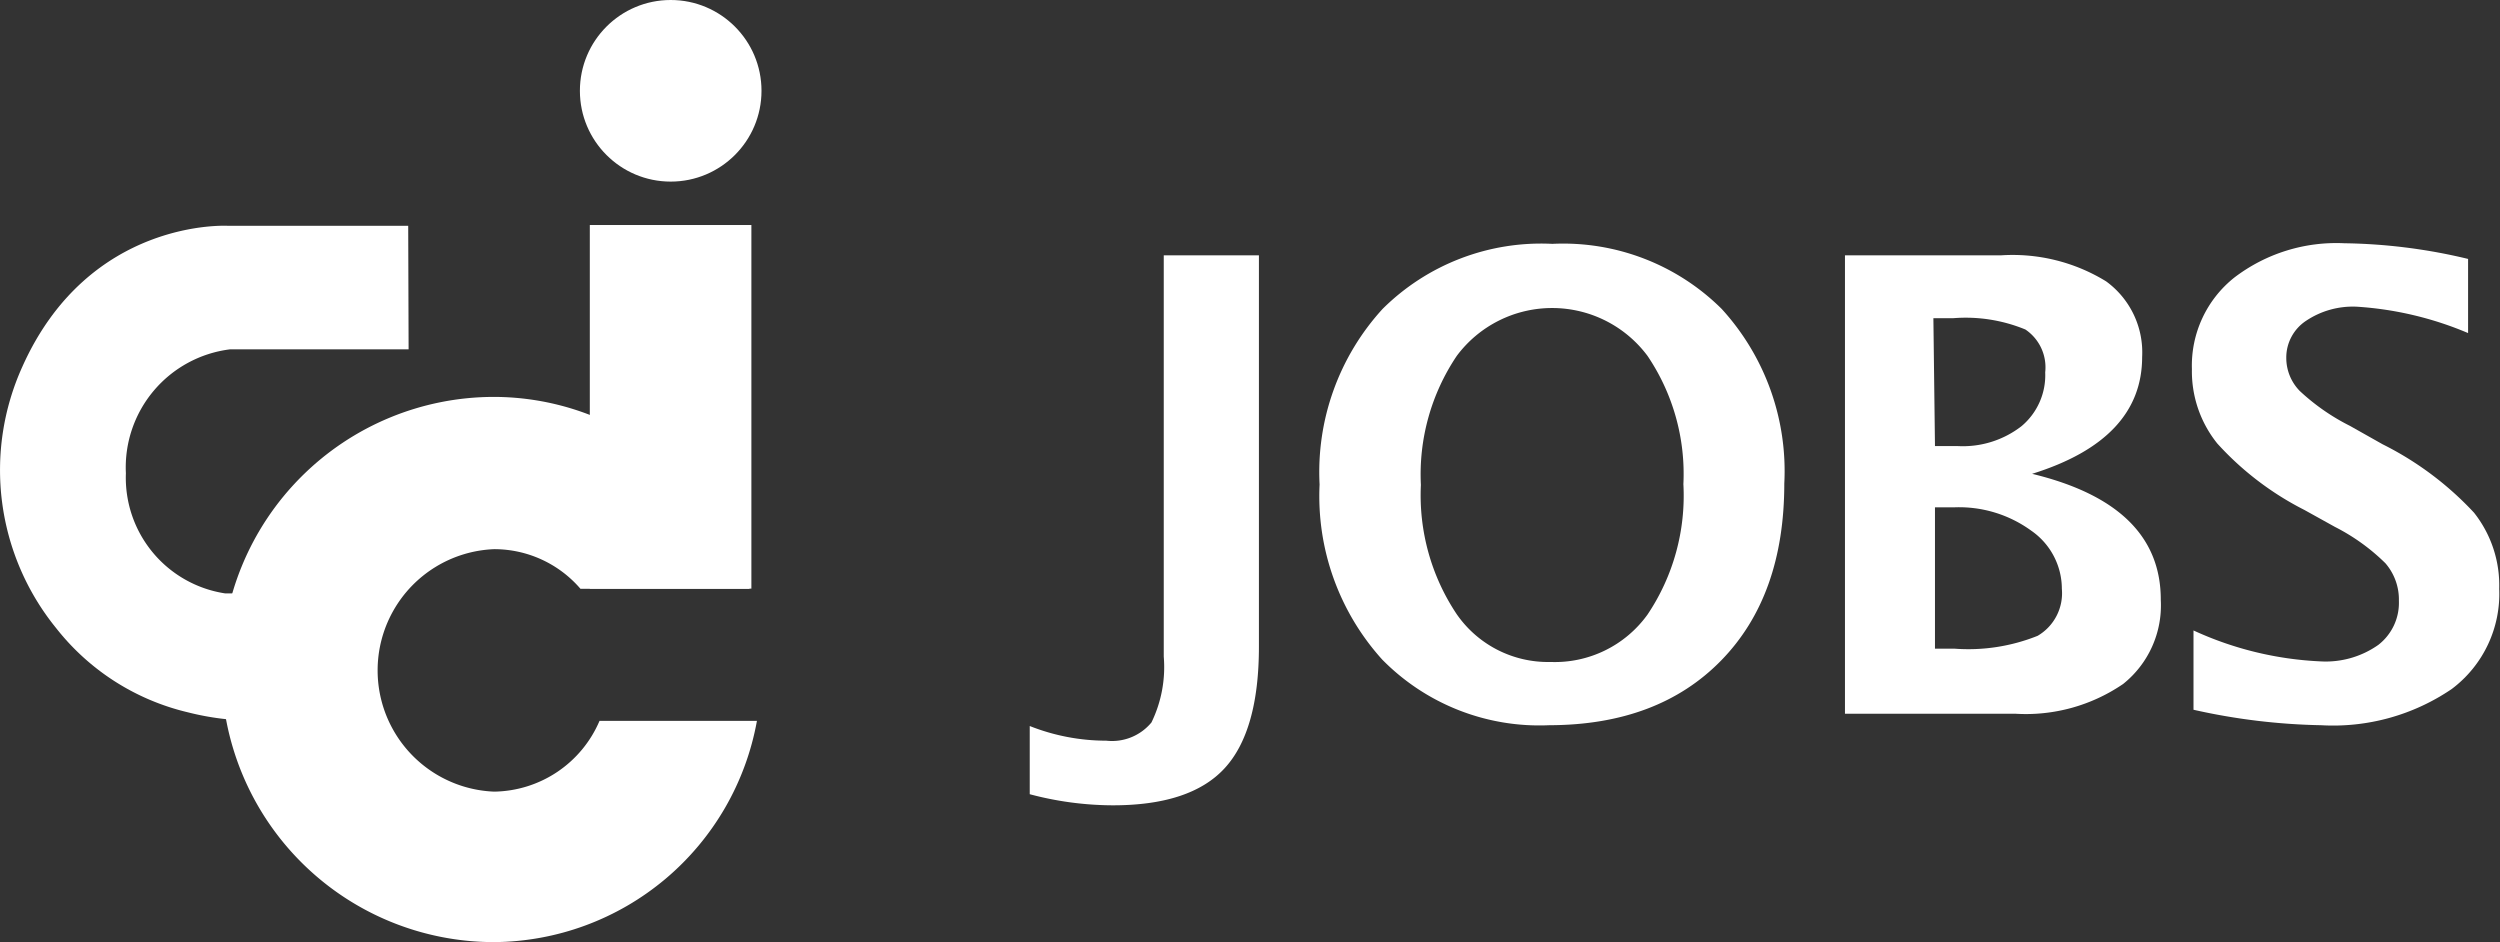
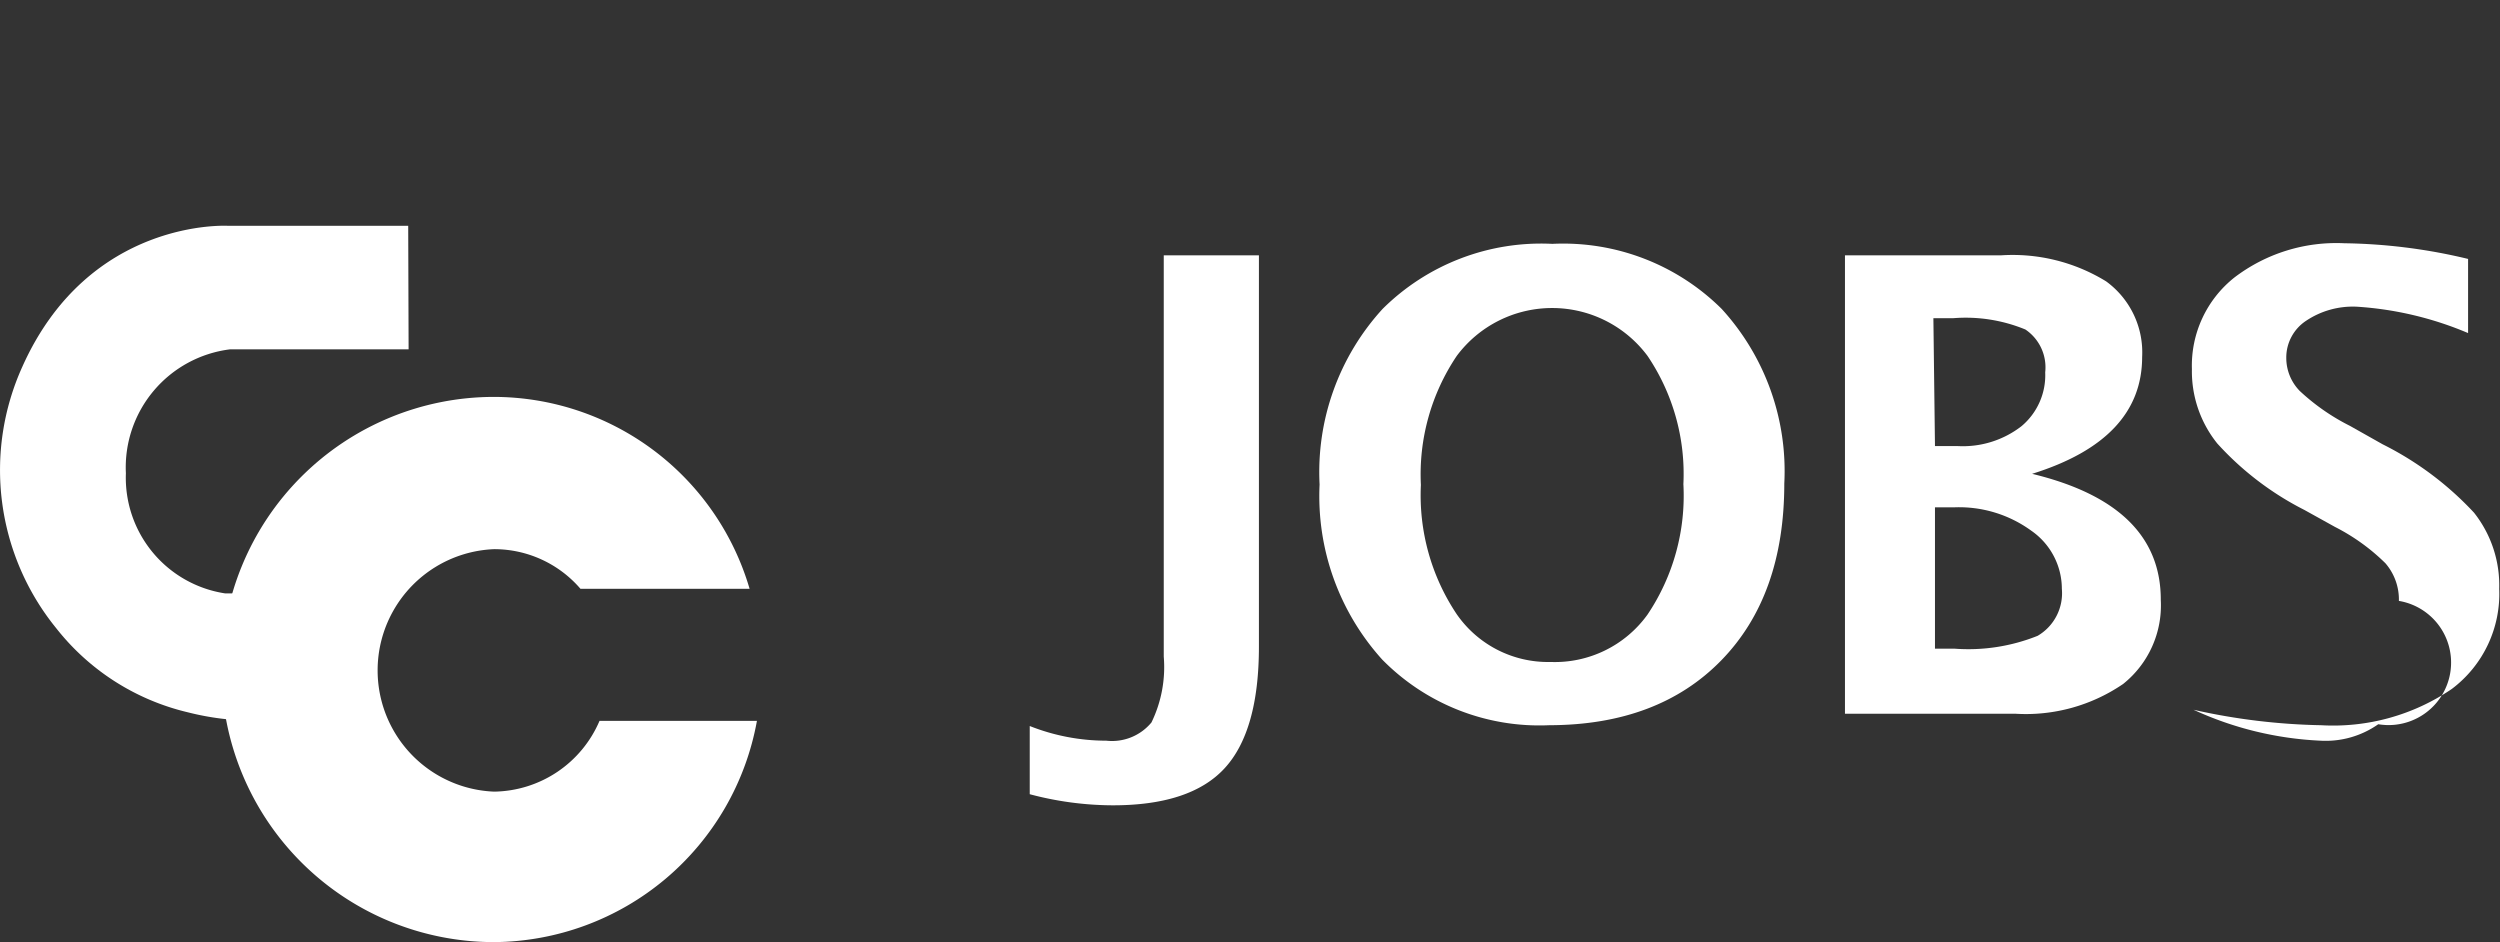
<svg xmlns="http://www.w3.org/2000/svg" id="Layer_1" data-name="Layer 1" viewBox="0 0 126.1 47.52">
  <rect x="0" y="0" width="126.1" height="47.52" fill="#333333" stroke="none" />
  <defs>
    <style>.cls-1{isolation:isolate;}.cls-2{fill:#fff;}</style>
  </defs>
  <title>cci_jobs_logo_white</title>
  <g id="online_learning_logo" data-name="online learning logo">
    <g id="Group_649" data-name="Group 649">
      <g id="Online_Learning" data-name="Online Learning" class="cls-1">
        <g class="cls-1">
          <path class="cls-2" d="M51.94,40.06l0-3.44a10.47,10.47,0,0,0,3.86.74,2.58,2.58,0,0,0,2.28-.92,6.39,6.39,0,0,0,.62-3.32V12.88H63.5V32.61q0,4.26-1.73,6.14t-5.68,1.87A16.44,16.44,0,0,1,51.94,40.06Z" transform="translate(0)" />
          <path class="cls-2" d="M78.14,36.58a11.11,11.11,0,0,1-8.42-3.31,12.29,12.29,0,0,1-3.16-8.83,12.19,12.19,0,0,1,3.18-8.86A11.34,11.34,0,0,1,78.3,12.3a11.34,11.34,0,0,1,8.54,3.28A12.12,12.12,0,0,1,90,24.39q0,5.66-3.18,8.92T78.14,36.58Zm.07-3.19A5.76,5.76,0,0,0,83.1,31a10.75,10.75,0,0,0,1.81-6.58,10.63,10.63,0,0,0-1.81-6.47,6,6,0,0,0-9.62,0,10.7,10.7,0,0,0-1.81,6.51,10.78,10.78,0,0,0,1.8,6.51A5.6,5.6,0,0,0,78.21,33.39Z" transform="translate(0)" />
          <path class="cls-2" d="M93.06,36V12.88h7.86a9,9,0,0,1,5.31,1.31A4.43,4.43,0,0,1,108.05,18q0,4.17-5.55,5.9,6.5,1.57,6.49,6.36a5.07,5.07,0,0,1-1.9,4.24A8.69,8.69,0,0,1,101.64,36ZM97.6,22.5h1.14a4.83,4.83,0,0,0,3.22-1,3.35,3.35,0,0,0,1.2-2.72,2.3,2.3,0,0,0-1-2.16,7.9,7.9,0,0,0-3.64-.57h-1Zm0,10.22h1a9.38,9.38,0,0,0,4.18-.65A2.49,2.49,0,0,0,104,29.7a3.57,3.57,0,0,0-1.54-2.93,6.19,6.19,0,0,0-3.89-1.18H97.6Z" transform="translate(0)" />
-           <path class="cls-2" d="M110.64,35.8v-4a17.14,17.14,0,0,0,6.4,1.56,4.61,4.61,0,0,0,2.92-.83A2.68,2.68,0,0,0,121,30.31a2.8,2.8,0,0,0-.68-1.9,10.2,10.2,0,0,0-2.54-1.83l-1.55-.86a15.21,15.21,0,0,1-4.39-3.35,5.8,5.8,0,0,1-1.28-3.75A5.67,5.67,0,0,1,112.7,14a8.47,8.47,0,0,1,5.55-1.73,28.16,28.16,0,0,1,6.24.79V16.8a17.16,17.16,0,0,0-5.61-1.33,4.24,4.24,0,0,0-2.56.71,2.22,2.22,0,0,0-1,1.87,2.38,2.38,0,0,0,.68,1.67,10.79,10.79,0,0,0,2.53,1.76l1.65.93a16.14,16.14,0,0,1,4.61,3.45,5.9,5.9,0,0,1,1.27,3.84,6,6,0,0,1-2.39,5.05,10.63,10.63,0,0,1-6.6,1.83A31.83,31.83,0,0,1,110.64,35.8Z" transform="translate(0)" />
+           <path class="cls-2" d="M110.64,35.8a17.14,17.14,0,0,0,6.4,1.56,4.61,4.61,0,0,0,2.92-.83A2.68,2.68,0,0,0,121,30.31a2.8,2.8,0,0,0-.68-1.9,10.2,10.2,0,0,0-2.54-1.83l-1.55-.86a15.21,15.21,0,0,1-4.39-3.35,5.8,5.8,0,0,1-1.28-3.75A5.67,5.67,0,0,1,112.7,14a8.47,8.47,0,0,1,5.55-1.73,28.16,28.16,0,0,1,6.24.79V16.8a17.16,17.16,0,0,0-5.61-1.33,4.24,4.24,0,0,0-2.56.71,2.22,2.22,0,0,0-1,1.87,2.38,2.38,0,0,0,.68,1.67,10.79,10.79,0,0,0,2.53,1.76l1.65.93a16.14,16.14,0,0,1,4.61,3.45,5.9,5.9,0,0,1,1.27,3.84,6,6,0,0,1-2.39,5.05,10.63,10.63,0,0,1-6.6,1.83A31.83,31.83,0,0,1,110.64,35.8Z" transform="translate(0)" />
        </g>
      </g>
      <g id="group-2">
        <g id="Group_636" data-name="Group 636">
          <path id="path-10" class="cls-2" d="M20.59,11.39H11.5s-7-.42-10.37,7.1a12.64,12.64,0,0,0,1.7,13.19,11.94,11.94,0,0,0,6.65,4.25,13.57,13.57,0,0,0,6.7,0v-6H11.35a5.9,5.9,0,0,1-5-6.06,6,6,0,0,1,5.26-6.25c.22,0,9,0,9,0Z" transform="translate(0)" />
          <g id="group-1">
-             <rect id="rectangle-3" class="cls-2" x="29.75" y="11.35" width="8.15" height="18.34" />
            <path id="path-5" class="cls-2" d="M24.92,47.52a13.75,13.75,0,0,1,0-27.5A13.46,13.46,0,0,1,37.81,29.7H29.28a5.74,5.74,0,0,0-4.36-2,6.12,6.12,0,0,0,0,12.23,5.87,5.87,0,0,0,5.32-3.57h7.94A13.57,13.57,0,0,1,24.92,47.52Z" transform="translate(0)" />
-             <circle id="ellipse-4" class="cls-2" cx="33.83" cy="4.58" r="4.58" />
          </g>
        </g>
      </g>
    </g>
  </g>
</svg>